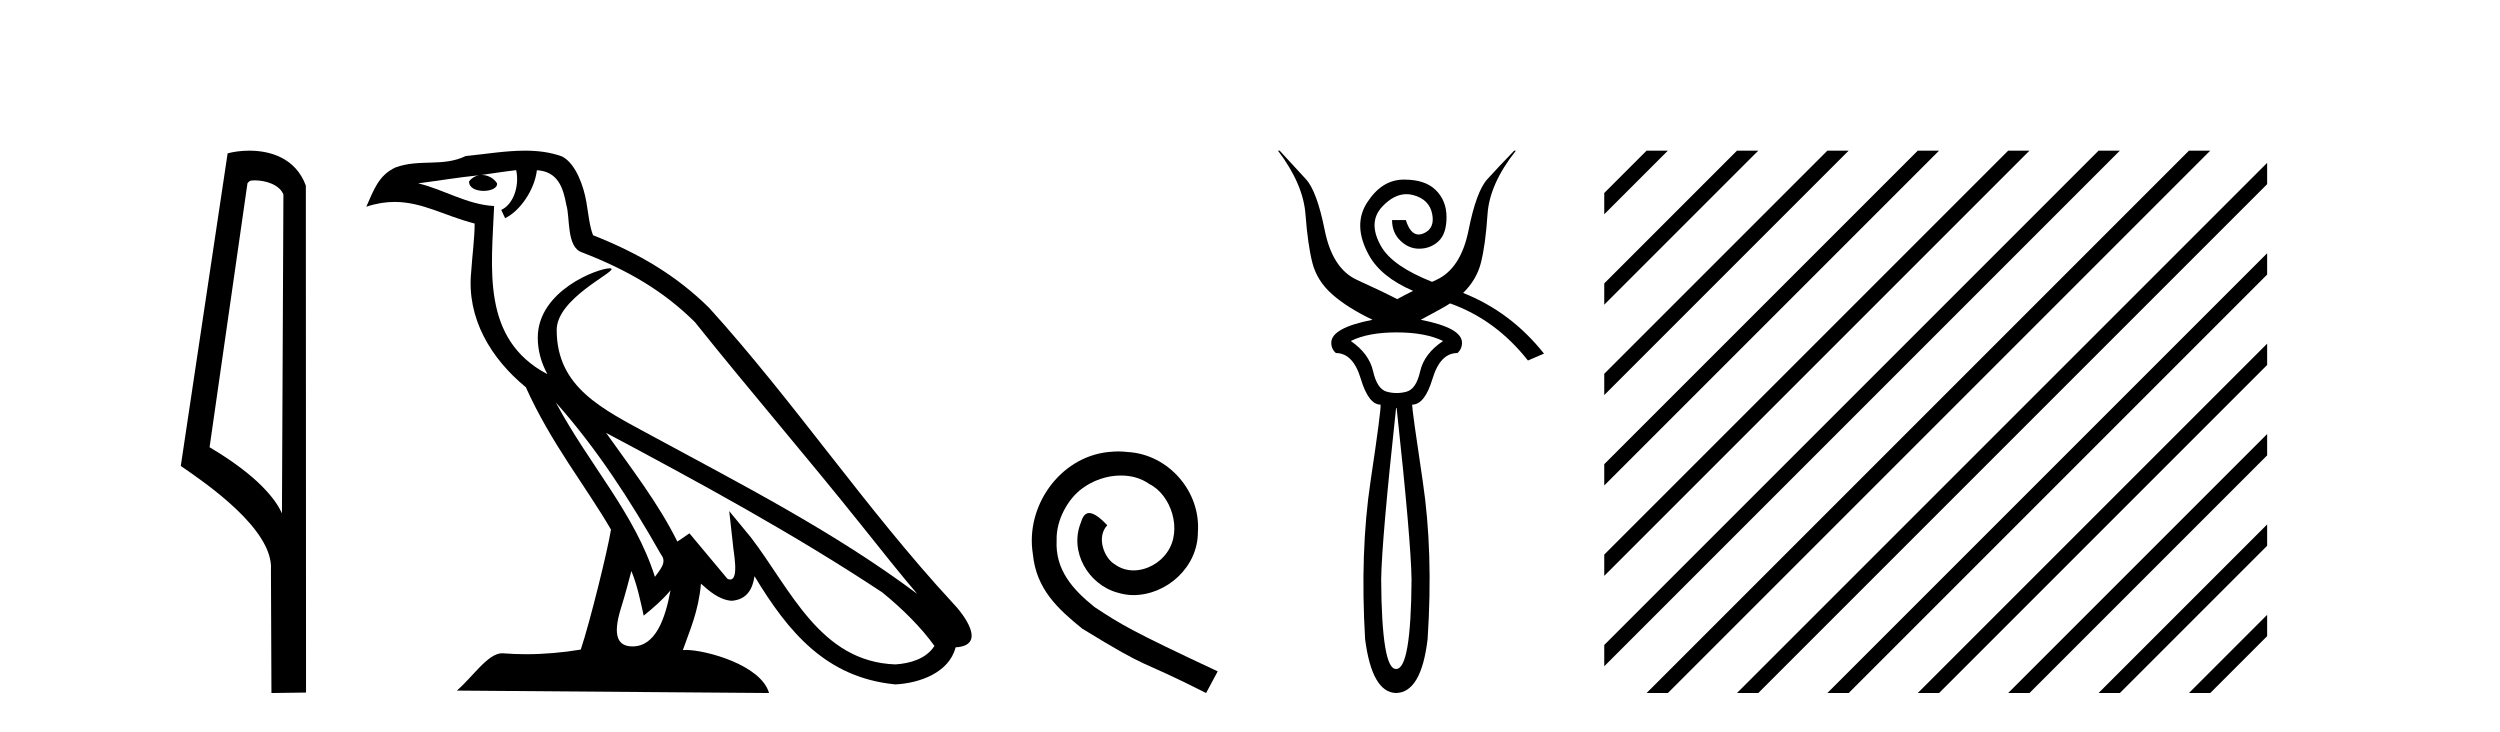
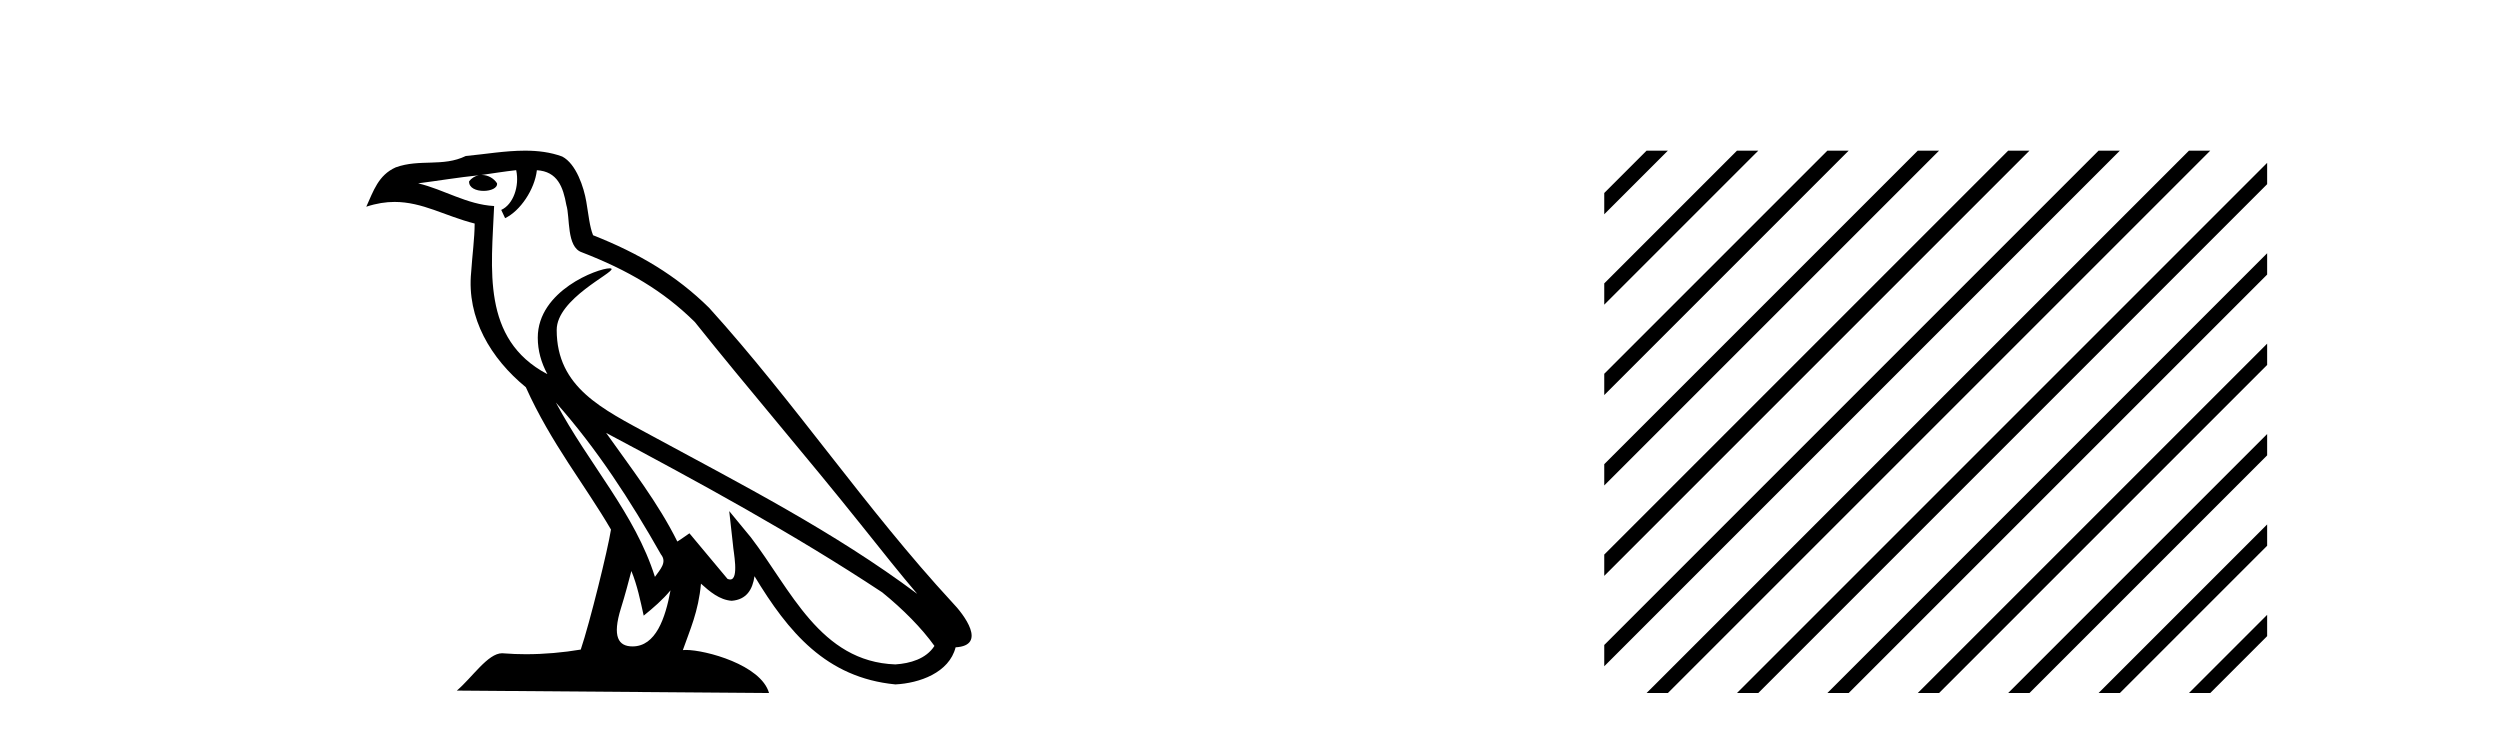
<svg xmlns="http://www.w3.org/2000/svg" width="140.0" height="41.0">
-   <path d="M 14.259 10.1 C 14.884 10.1 15.648 10.34 15.871 10.89 L 15.789 28.751 L 15.789 28.751 C 15.473 28.034 14.531 26.699 11.736 25.046 L 13.858 10.263 C 13.958 10.157 13.955 10.1 14.259 10.1 ZM 15.789 28.751 L 15.789 28.751 C 15.789 28.751 15.789 28.751 15.789 28.751 L 15.789 28.751 L 15.789 28.751 ZM 13.962 8.437 C 13.484 8.437 13.053 8.505 12.747 8.588 L 10.124 26.094 C 11.512 27.044 15.325 29.648 15.173 31.91 L 15.201 38.809 L 17.138 38.783 L 17.127 10.393 C 16.551 8.837 15.12 8.437 13.962 8.437 Z" style="fill:#000000;stroke:none" />
  <path d="M 31.128 22.54 L 31.128 22.54 C 33.422 25.118 35.321 28.06 37.014 31.048 C 37.37 31.486 36.97 31.888 36.676 32.305 C 35.561 28.763 32.993 26.03 31.128 22.54 ZM 28.907 9.529 C 29.099 10.422 28.746 11.451 28.069 11.755 L 28.286 12.217 C 29.131 11.815 29.944 10.612 30.065 9.532 C 31.219 9.601 31.535 10.47 31.715 11.479 C 31.932 12.168 31.712 13.841 32.586 14.13 C 35.166 15.129 37.139 16.285 38.909 18.031 C 41.964 21.852 45.156 25.552 48.211 29.376 C 49.398 30.865 50.484 32.228 51.365 33.257 C 46.726 29.789 41.542 27.136 36.457 24.38 C 33.754 22.911 31.175 21.71 31.175 18.477 C 31.175 16.738 34.379 15.281 34.247 15.055 C 34.235 15.035 34.198 15.026 34.14 15.026 C 33.482 15.026 30.115 16.274 30.115 18.907 C 30.115 19.637 30.31 20.313 30.65 20.944 C 30.645 20.944 30.64 20.943 30.634 20.943 C 26.942 18.986 27.528 15.028 27.671 11.538 C 26.137 11.453 24.872 10.616 23.415 10.267 C 24.546 10.121 25.672 9.933 26.805 9.816 L 26.805 9.816 C 26.593 9.858 26.398 9.982 26.269 10.154 C 26.25 10.526 26.671 10.69 27.081 10.69 C 27.482 10.69 27.872 10.534 27.834 10.264 C 27.653 9.982 27.323 9.799 26.986 9.799 C 26.976 9.799 26.966 9.799 26.956 9.799 C 27.52 9.719 28.27 9.599 28.907 9.529 ZM 35.357 31.976 C 35.688 32.78 35.86 33.632 36.047 34.476 C 36.585 34.04 37.106 33.593 37.548 33.06 L 37.548 33.06 C 37.26 34.623 36.724 36.199 35.422 36.199 C 34.635 36.199 34.27 35.667 34.775 34.054 C 35.013 33.293 35.202 32.566 35.357 31.976 ZM 33.943 24.242 L 33.943 24.242 C 39.209 27.047 44.423 29.879 49.403 33.171 C 50.576 34.122 51.622 35.181 52.329 36.172 C 51.86 36.901 50.967 37.152 50.141 37.207 C 45.925 37.06 44.275 32.996 42.049 30.093 L 40.837 28.622 L 41.046 30.507 C 41.061 30.846 41.408 32.452 40.89 32.452 C 40.846 32.452 40.796 32.44 40.738 32.415 L 38.608 29.865 C 38.38 30.015 38.165 30.186 37.93 30.325 C 36.874 28.187 35.327 26.196 33.943 24.242 ZM 29.399 8.437 C 28.292 8.437 27.158 8.636 26.083 8.736 C 24.801 9.361 23.502 8.884 22.158 9.373 C 21.187 9.809 20.914 10.693 20.512 11.576 C 21.085 11.386 21.606 11.308 22.097 11.308 C 23.663 11.308 24.924 12.097 26.581 12.518 C 26.578 13.349 26.447 14.292 26.385 15.242 C 26.129 17.816 27.485 20.076 29.447 21.685 C 30.852 24.814 32.796 27.214 34.215 29.655 C 34.046 30.752 33.025 34.89 32.522 36.376 C 31.537 36.542 30.485 36.636 29.45 36.636 C 29.033 36.636 28.618 36.62 28.212 36.588 C 28.18 36.584 28.149 36.582 28.117 36.582 C 27.319 36.582 26.442 37.945 25.582 38.673 L 43.066 38.809 C 42.62 37.233 39.514 36.397 38.41 36.397 C 38.346 36.397 38.289 36.399 38.24 36.405 C 38.63 35.29 39.116 34.243 39.254 32.686 C 39.742 33.123 40.289 33.595 40.972 33.644 C 41.807 33.582 42.146 33.011 42.252 32.267 C 44.144 35.396 46.26 37.951 50.141 38.327 C 51.482 38.261 53.153 37.675 53.514 36.25 C 55.293 36.149 53.989 34.416 53.329 33.737 C 48.488 28.498 44.493 22.517 39.71 17.238 C 37.868 15.421 35.788 14.192 33.212 13.173 C 33.02 12.702 32.958 12.032 32.833 11.295 C 32.697 10.491 32.268 9.174 31.483 8.765 C 30.815 8.519 30.113 8.437 29.399 8.437 Z" style="fill:#000000;stroke:none" />
-   <path d="M 62.622 25.279 C 62.434 25.279 62.246 25.297 62.058 25.314 C 59.342 25.604 57.412 28.354 57.839 31.019 C 58.027 33.001 59.257 34.111 60.606 35.205 C 64.621 37.665 63.493 36.759 67.542 38.809 L 68.191 37.596 C 63.374 35.341 62.793 34.983 61.29 33.992 C 60.06 33.001 59.086 31.908 59.171 30.251 C 59.137 29.106 59.821 27.927 60.589 27.364 C 61.204 26.902 61.99 26.629 62.759 26.629 C 63.34 26.629 63.886 26.766 64.365 27.107 C 65.578 27.705 66.244 29.687 65.355 30.934 C 64.945 31.532 64.211 31.942 63.476 31.942 C 63.118 31.942 62.759 31.839 62.451 31.617 C 61.836 31.276 61.375 30.08 62.007 29.414 C 61.717 29.106 61.307 28.73 60.999 28.73 C 60.794 28.73 60.641 28.884 60.538 29.243 C 59.855 30.883 60.948 32.745 62.588 33.189 C 62.878 33.274 63.169 33.326 63.459 33.326 C 65.338 33.326 67.081 31.754 67.081 29.807 C 67.252 27.534 65.441 25.45 63.169 25.314 C 62.998 25.297 62.81 25.279 62.622 25.279 Z" style="fill:#000000;stroke:none" />
-   <path d="M 78.212 18.614 Q 79.817 18.614 80.813 19.096 Q 79.753 19.802 79.528 20.798 Q 79.304 21.793 78.758 21.937 Q 78.485 22.01 78.212 22.01 Q 77.939 22.01 77.666 21.937 Q 77.12 21.793 76.896 20.798 Q 76.671 19.802 75.644 19.096 Q 76.607 18.614 78.212 18.614 ZM 78.212 22.853 Q 79.015 30.269 79.047 32.452 Q 79.015 37.461 78.19 37.461 Q 78.185 37.461 78.18 37.461 Q 78.175 37.461 78.17 37.461 Q 77.377 37.461 77.345 32.452 Q 77.377 30.269 78.18 22.853 ZM 71.566 8.437 Q 72.979 10.299 73.107 12.001 Q 73.236 13.702 73.492 14.714 Q 73.749 15.725 74.6 16.479 Q 75.451 17.234 76.864 17.908 Q 74.552 18.358 74.552 19.192 Q 74.552 19.546 74.809 19.77 Q 75.772 19.77 76.205 21.215 Q 76.639 22.66 77.313 22.66 Q 77.345 22.981 76.751 26.946 Q 76.157 30.911 76.446 35.791 Q 76.831 38.777 78.18 38.809 Q 79.593 38.777 79.946 35.791 Q 80.267 30.911 79.673 26.946 Q 79.079 22.981 79.079 22.66 Q 79.785 22.66 80.219 21.215 Q 80.652 19.77 81.615 19.77 Q 81.872 19.546 81.872 19.192 Q 81.872 18.358 79.56 17.908 Q 80.524 17.394 80.941 17.154 Q 81.069 17.08 81.203 16.99 L 81.203 16.99 Q 83.765 17.902 85.564 20.188 L 86.463 19.802 Q 84.61 17.465 81.935 16.405 L 81.935 16.405 Q 82.69 15.666 82.932 14.714 Q 83.188 13.702 83.301 12.001 Q 83.413 10.299 84.89 8.437 L 84.794 8.437 Q 83.895 9.368 83.285 10.042 Q 82.675 10.716 82.241 12.884 Q 81.808 15.051 80.427 15.677 Q 80.309 15.731 80.195 15.783 L 80.195 15.783 Q 77.977 14.904 77.345 13.799 Q 76.575 12.45 77.409 11.567 Q 78.065 10.873 78.761 10.873 Q 78.95 10.873 79.143 10.925 Q 80.042 11.166 80.203 11.985 Q 80.363 12.803 79.705 13.076 Q 79.567 13.133 79.444 13.133 Q 78.979 13.133 78.726 12.322 L 77.955 12.322 Q 77.955 13.028 78.421 13.477 Q 78.886 13.927 79.464 13.927 Q 80.106 13.927 80.556 13.51 Q 81.005 13.092 81.005 12.161 Q 81.005 11.23 80.395 10.636 Q 79.801 10.058 78.644 10.058 Q 78.613 10.058 78.581 10.058 Q 77.377 10.074 76.559 11.342 Q 75.74 12.611 76.655 14.28 Q 77.33 15.511 79.131 16.289 L 79.131 16.289 Q 78.623 16.54 78.244 16.752 Q 77.377 16.303 75.997 15.677 Q 74.616 15.051 74.183 12.884 Q 73.749 10.716 73.139 10.042 Q 72.529 9.368 71.662 8.437 Z" style="fill:#000000;stroke:none" />
  <path d="M 92.208 8.437 L 89.838 10.807 L 89.838 12 L 93.103 8.735 L 93.401 8.437 ZM 97.27 8.437 L 89.838 15.869 L 89.838 17.062 L 98.165 8.735 L 98.464 8.437 ZM 102.333 8.437 L 89.838 20.931 L 89.838 22.124 L 103.227 8.735 L 103.526 8.437 ZM 107.395 8.437 L 89.838 25.993 L 89.838 27.187 L 108.289 8.735 L 108.588 8.437 ZM 112.457 8.437 L 89.838 31.055 L 89.838 32.249 L 113.352 8.735 L 113.65 8.437 ZM 117.519 8.437 L 89.838 36.118 L 89.838 37.311 L 118.414 8.735 L 118.712 8.437 ZM 122.581 8.437 L 92.507 38.511 L 92.208 38.809 L 93.401 38.809 L 123.476 8.735 L 123.774 8.437 ZM 126.96 9.12 L 97.569 38.511 L 97.27 38.809 L 98.464 38.809 L 126.96 10.313 L 126.96 9.12 ZM 126.96 14.182 L 102.631 38.511 L 102.333 38.809 L 103.526 38.809 L 126.96 15.375 L 126.96 14.182 ZM 126.96 19.244 L 107.693 38.511 L 107.395 38.809 L 108.588 38.809 L 126.96 20.437 L 126.96 19.244 ZM 126.96 24.306 L 112.755 38.511 L 112.457 38.809 L 113.65 38.809 L 126.96 25.499 L 126.96 24.306 ZM 126.96 29.368 L 117.817 38.511 L 117.519 38.809 L 118.712 38.809 L 126.96 30.561 L 126.96 29.368 ZM 126.96 34.43 L 122.879 38.511 L 122.581 38.809 L 123.774 38.809 L 126.96 35.623 L 126.96 34.43 Z" style="fill:#000000;stroke:none" />
</svg>